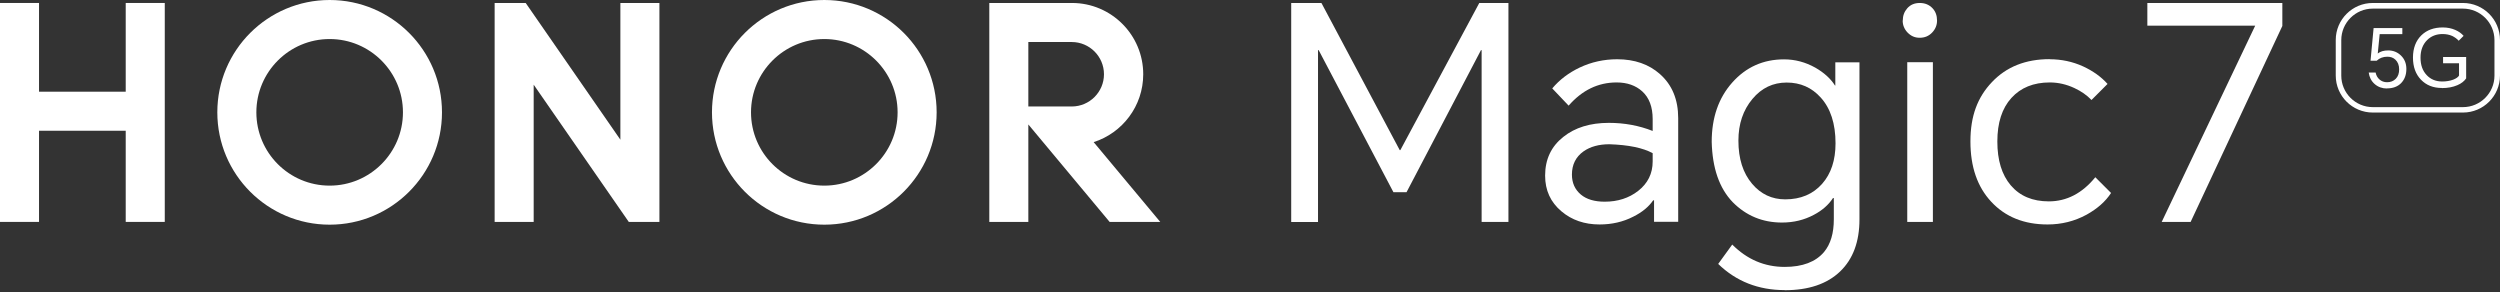
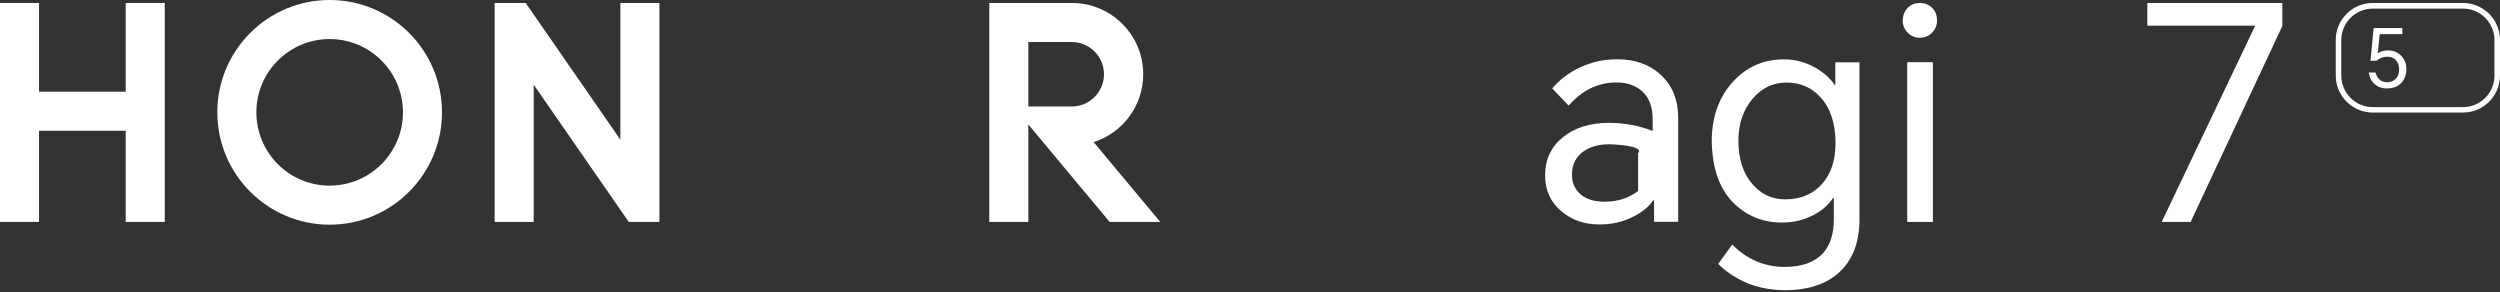
<svg xmlns="http://www.w3.org/2000/svg" width="445" height="52" viewBox="0 0 445 52" fill="none">
  <rect x="0" y="0" width="445" height="52" fill="#333333" stroke="none" />
-   <path d="M235.213 0.53L249.149 26.718H249.263L263.313 0.53H268.501V39.499H263.729V8.919H263.616L250.361 34.216H248.032L234.72 8.919H234.607V39.518H229.835V0.53H235.194H235.213Z" fill="white" />
-   <path d="M287.851 10.547C290.956 10.547 293.512 11.437 295.481 13.198C297.64 15.11 298.719 17.724 298.719 21.037V39.48H294.421V35.655H294.27C293.455 36.829 292.281 37.795 290.71 38.571C288.911 39.499 286.904 39.954 284.726 39.954C282.037 39.954 279.784 39.177 277.947 37.625C275.997 35.996 275.031 33.875 275.031 31.262C275.031 28.365 276.111 26.074 278.269 24.37C280.352 22.703 283.06 21.87 286.374 21.87C289.138 21.87 291.732 22.344 294.175 23.309V21.189C294.175 19.03 293.55 17.383 292.319 16.265C291.145 15.205 289.63 14.675 287.756 14.675C284.461 14.675 281.621 16.057 279.216 18.803L276.3 15.735C277.606 14.183 279.235 12.952 281.185 12.024C283.268 11.039 285.503 10.547 287.869 10.547H287.851ZM279.803 31.073C279.803 32.55 280.333 33.743 281.394 34.633C282.416 35.485 283.836 35.901 285.635 35.901C287.964 35.901 289.952 35.258 291.581 33.989C293.304 32.645 294.175 30.902 294.175 28.744V27.267C292.452 26.32 289.877 25.79 286.487 25.676C284.613 25.676 283.079 26.093 281.867 26.945C280.485 27.93 279.803 29.312 279.803 31.073Z" fill="white" />
+   <path d="M287.851 10.547C290.956 10.547 293.512 11.437 295.481 13.198C297.64 15.11 298.719 17.724 298.719 21.037V39.48H294.421V35.655H294.27C293.455 36.829 292.281 37.795 290.71 38.571C288.911 39.499 286.904 39.954 284.726 39.954C282.037 39.954 279.784 39.177 277.947 37.625C275.997 35.996 275.031 33.875 275.031 31.262C275.031 28.365 276.111 26.074 278.269 24.37C280.352 22.703 283.06 21.87 286.374 21.87C289.138 21.87 291.732 22.344 294.175 23.309V21.189C294.175 19.03 293.55 17.383 292.319 16.265C291.145 15.205 289.63 14.675 287.756 14.675C284.461 14.675 281.621 16.057 279.216 18.803L276.3 15.735C277.606 14.183 279.235 12.952 281.185 12.024C283.268 11.039 285.503 10.547 287.869 10.547H287.851ZM279.803 31.073C279.803 32.55 280.333 33.743 281.394 34.633C282.416 35.485 283.836 35.901 285.635 35.901C287.964 35.901 289.952 35.258 291.581 33.989V27.267C292.452 26.32 289.877 25.79 286.487 25.676C284.613 25.676 283.079 26.093 281.867 26.945C280.485 27.93 279.803 29.312 279.803 31.073Z" fill="white" />
  <path d="M317.654 51.637C312.996 51.637 309.039 50.084 305.839 46.979L308.338 43.532C310.989 46.184 314.094 47.509 317.673 47.509C320.854 47.509 323.183 46.619 324.679 44.858C325.853 43.438 326.421 41.506 326.421 39.026V35.258H326.27C325.494 36.451 324.357 37.454 322.88 38.231C321.157 39.158 319.264 39.613 317.2 39.613C313.735 39.613 310.8 38.401 308.395 35.958C306.028 33.478 304.797 29.918 304.684 25.241C304.684 20.962 305.895 17.44 308.338 14.694C310.781 11.948 313.848 10.566 317.56 10.566C319.51 10.566 321.366 11.058 323.127 12.043C324.679 12.933 325.853 13.993 326.63 15.224H326.686V11.096H330.985V39.045C330.985 43.04 329.83 46.127 327.539 48.323C325.21 50.557 321.915 51.656 317.673 51.656L317.654 51.637ZM309.436 25.033C309.436 28.252 310.251 30.808 311.879 32.72C313.432 34.557 315.401 35.485 317.768 35.485C320.533 35.485 322.71 34.557 324.338 32.72C325.929 30.922 326.724 28.517 326.724 25.506C326.724 22.003 325.834 19.276 324.073 17.345C322.483 15.584 320.476 14.694 318.033 14.694C315.59 14.694 313.564 15.66 311.936 17.61C310.27 19.598 309.436 22.06 309.436 25.033Z" fill="white" />
  <path d="M338.696 3.655C338.696 2.803 338.961 2.083 339.491 1.477C340.059 0.833 340.798 0.53 341.725 0.53C342.653 0.53 343.411 0.852 343.998 1.477C344.528 2.045 344.793 2.765 344.793 3.655C344.793 4.469 344.509 5.169 343.941 5.775C343.335 6.419 342.596 6.722 341.706 6.722C340.816 6.722 340.135 6.4 339.529 5.775C338.961 5.169 338.677 4.469 338.677 3.655H338.696ZM339.491 39.499V11.077H344.054V39.499H339.491Z" fill="white" />
-   <path d="M364.843 10.547C366.926 10.547 368.914 10.964 370.789 11.816C372.55 12.63 374.008 13.671 375.144 14.94L372.285 17.799C371.471 16.947 370.467 16.247 369.255 15.679C367.835 15.016 366.377 14.675 364.862 14.675C361.965 14.675 359.693 15.603 358.026 17.44C356.36 19.276 355.527 21.852 355.527 25.184C355.527 28.517 356.322 31.111 357.913 32.986C359.541 34.898 361.795 35.845 364.692 35.845C367.873 35.845 370.637 34.406 372.966 31.547L375.769 34.349C374.784 35.864 373.326 37.151 371.414 38.212C369.255 39.386 366.945 39.954 364.464 39.954C360.299 39.954 356.947 38.609 354.448 35.92C351.967 33.27 350.736 29.691 350.736 25.165C350.736 20.64 352.005 17.307 354.561 14.618C357.136 11.892 360.564 10.528 364.843 10.528V10.547Z" fill="white" />
  <path d="M406.257 0.53V4.62L389.934 39.499H384.784L401.428 4.564H382.228V0.53H406.238H406.257Z" fill="white" />
  <path d="M22.378 0.53H29.328V39.499H22.378V23.272H6.946V39.499H-0.003V0.53H6.946V16.322H22.378V0.53Z" fill="white" />
  <path d="M110.427 24.862L93.574 0.53H88.045V39.499H94.994V15.073L111.922 39.499H117.376V0.53H110.427V24.862Z" fill="white" />
-   <path d="M146.727 0C135.687 0 126.731 8.956 126.731 19.996C126.731 31.035 135.687 39.992 146.727 39.992C157.766 39.992 166.722 31.035 166.722 19.996C166.722 8.956 157.785 0 146.727 0ZM146.727 33.042C139.512 33.042 133.68 27.191 133.68 19.996C133.68 12.8 139.531 6.949 146.727 6.949C153.922 6.949 159.773 12.8 159.773 19.996C159.773 27.191 153.922 33.042 146.727 33.042Z" fill="white" />
  <path d="M194.671 25.298C199.783 23.669 203.495 18.879 203.495 13.217C203.495 6.23 197.833 0.549 190.846 0.53H176.095V39.499H183.044V22.154L197.511 39.499H206.524L194.671 25.298ZM183.044 18.954V7.48H190.77C193.932 7.48 196.508 10.055 196.508 13.217C196.508 16.379 193.932 18.954 190.77 18.954H183.044Z" fill="white" />
  <path d="M58.678 0C47.639 0 38.683 8.956 38.683 19.996C38.683 31.035 47.639 39.992 58.678 39.992C69.718 39.992 78.674 31.035 78.674 19.996C78.674 8.956 69.718 0 58.678 0ZM58.678 33.042C51.464 33.042 45.632 27.191 45.632 19.996C45.632 12.8 51.483 6.949 58.678 6.949C65.874 6.949 71.725 12.8 71.725 19.996C71.725 27.191 65.874 33.042 58.678 33.042Z" fill="white" />
  <path d="M438.41 20.034H422.353C418.717 20.034 415.763 17.08 415.763 13.444V7.12C415.763 3.484 418.717 0.53 422.353 0.53H438.41C442.045 0.53 444.999 3.484 444.999 7.12V13.444C444.999 17.08 442.045 20.034 438.41 20.034ZM422.353 1.534C419.266 1.534 416.748 4.052 416.748 7.139V13.463C416.748 16.55 419.266 19.068 422.353 19.068H438.41C441.496 19.068 444.015 16.55 444.015 13.463V7.139C444.015 4.052 441.496 1.534 438.41 1.534H422.353Z" fill="white" />
  <path d="M424.888 15.754C424.036 15.754 423.298 15.489 422.692 14.959C422.086 14.429 421.745 13.747 421.631 12.914H422.862C422.957 13.406 423.184 13.823 423.525 14.126C423.904 14.467 424.358 14.637 424.907 14.637C425.532 14.637 426.043 14.429 426.441 14.031C426.858 13.615 427.047 13.047 427.047 12.346C427.047 11.607 426.82 11.039 426.384 10.623C426.005 10.263 425.532 10.093 424.945 10.093C424.188 10.093 423.544 10.339 423.051 10.812H421.953L422.502 4.999H427.615V6.078H423.582L423.241 9.525C423.714 9.146 424.339 8.975 425.097 8.975C425.986 8.975 426.744 9.278 427.369 9.884C428.013 10.509 428.334 11.305 428.334 12.27C428.334 13.331 428.013 14.164 427.388 14.807C426.763 15.432 425.93 15.735 424.85 15.735L424.888 15.754Z" fill="white" />
-   <path d="M434.659 15.66C433.106 15.66 431.875 15.167 430.928 14.183C429.982 13.198 429.508 11.892 429.508 10.244C429.508 8.597 430.02 7.233 431.023 6.268C431.989 5.34 433.258 4.885 434.81 4.885C435.624 4.885 436.363 5.037 437.026 5.321C437.632 5.586 438.124 5.927 438.522 6.381L437.651 7.252C437.31 6.874 436.912 6.608 436.495 6.4C435.984 6.173 435.416 6.059 434.772 6.059C433.674 6.059 432.746 6.419 432.027 7.139C431.25 7.915 430.853 8.956 430.853 10.263C430.853 11.57 431.212 12.573 431.932 13.35C432.652 14.126 433.579 14.505 434.716 14.505C435.435 14.505 436.098 14.391 436.666 14.183C437.196 13.974 437.556 13.728 437.707 13.444V11.267H434.867V10.149H438.976V13.955C438.635 14.448 438.124 14.864 437.404 15.167C436.609 15.508 435.7 15.678 434.678 15.678L434.659 15.66Z" fill="white" />
</svg>